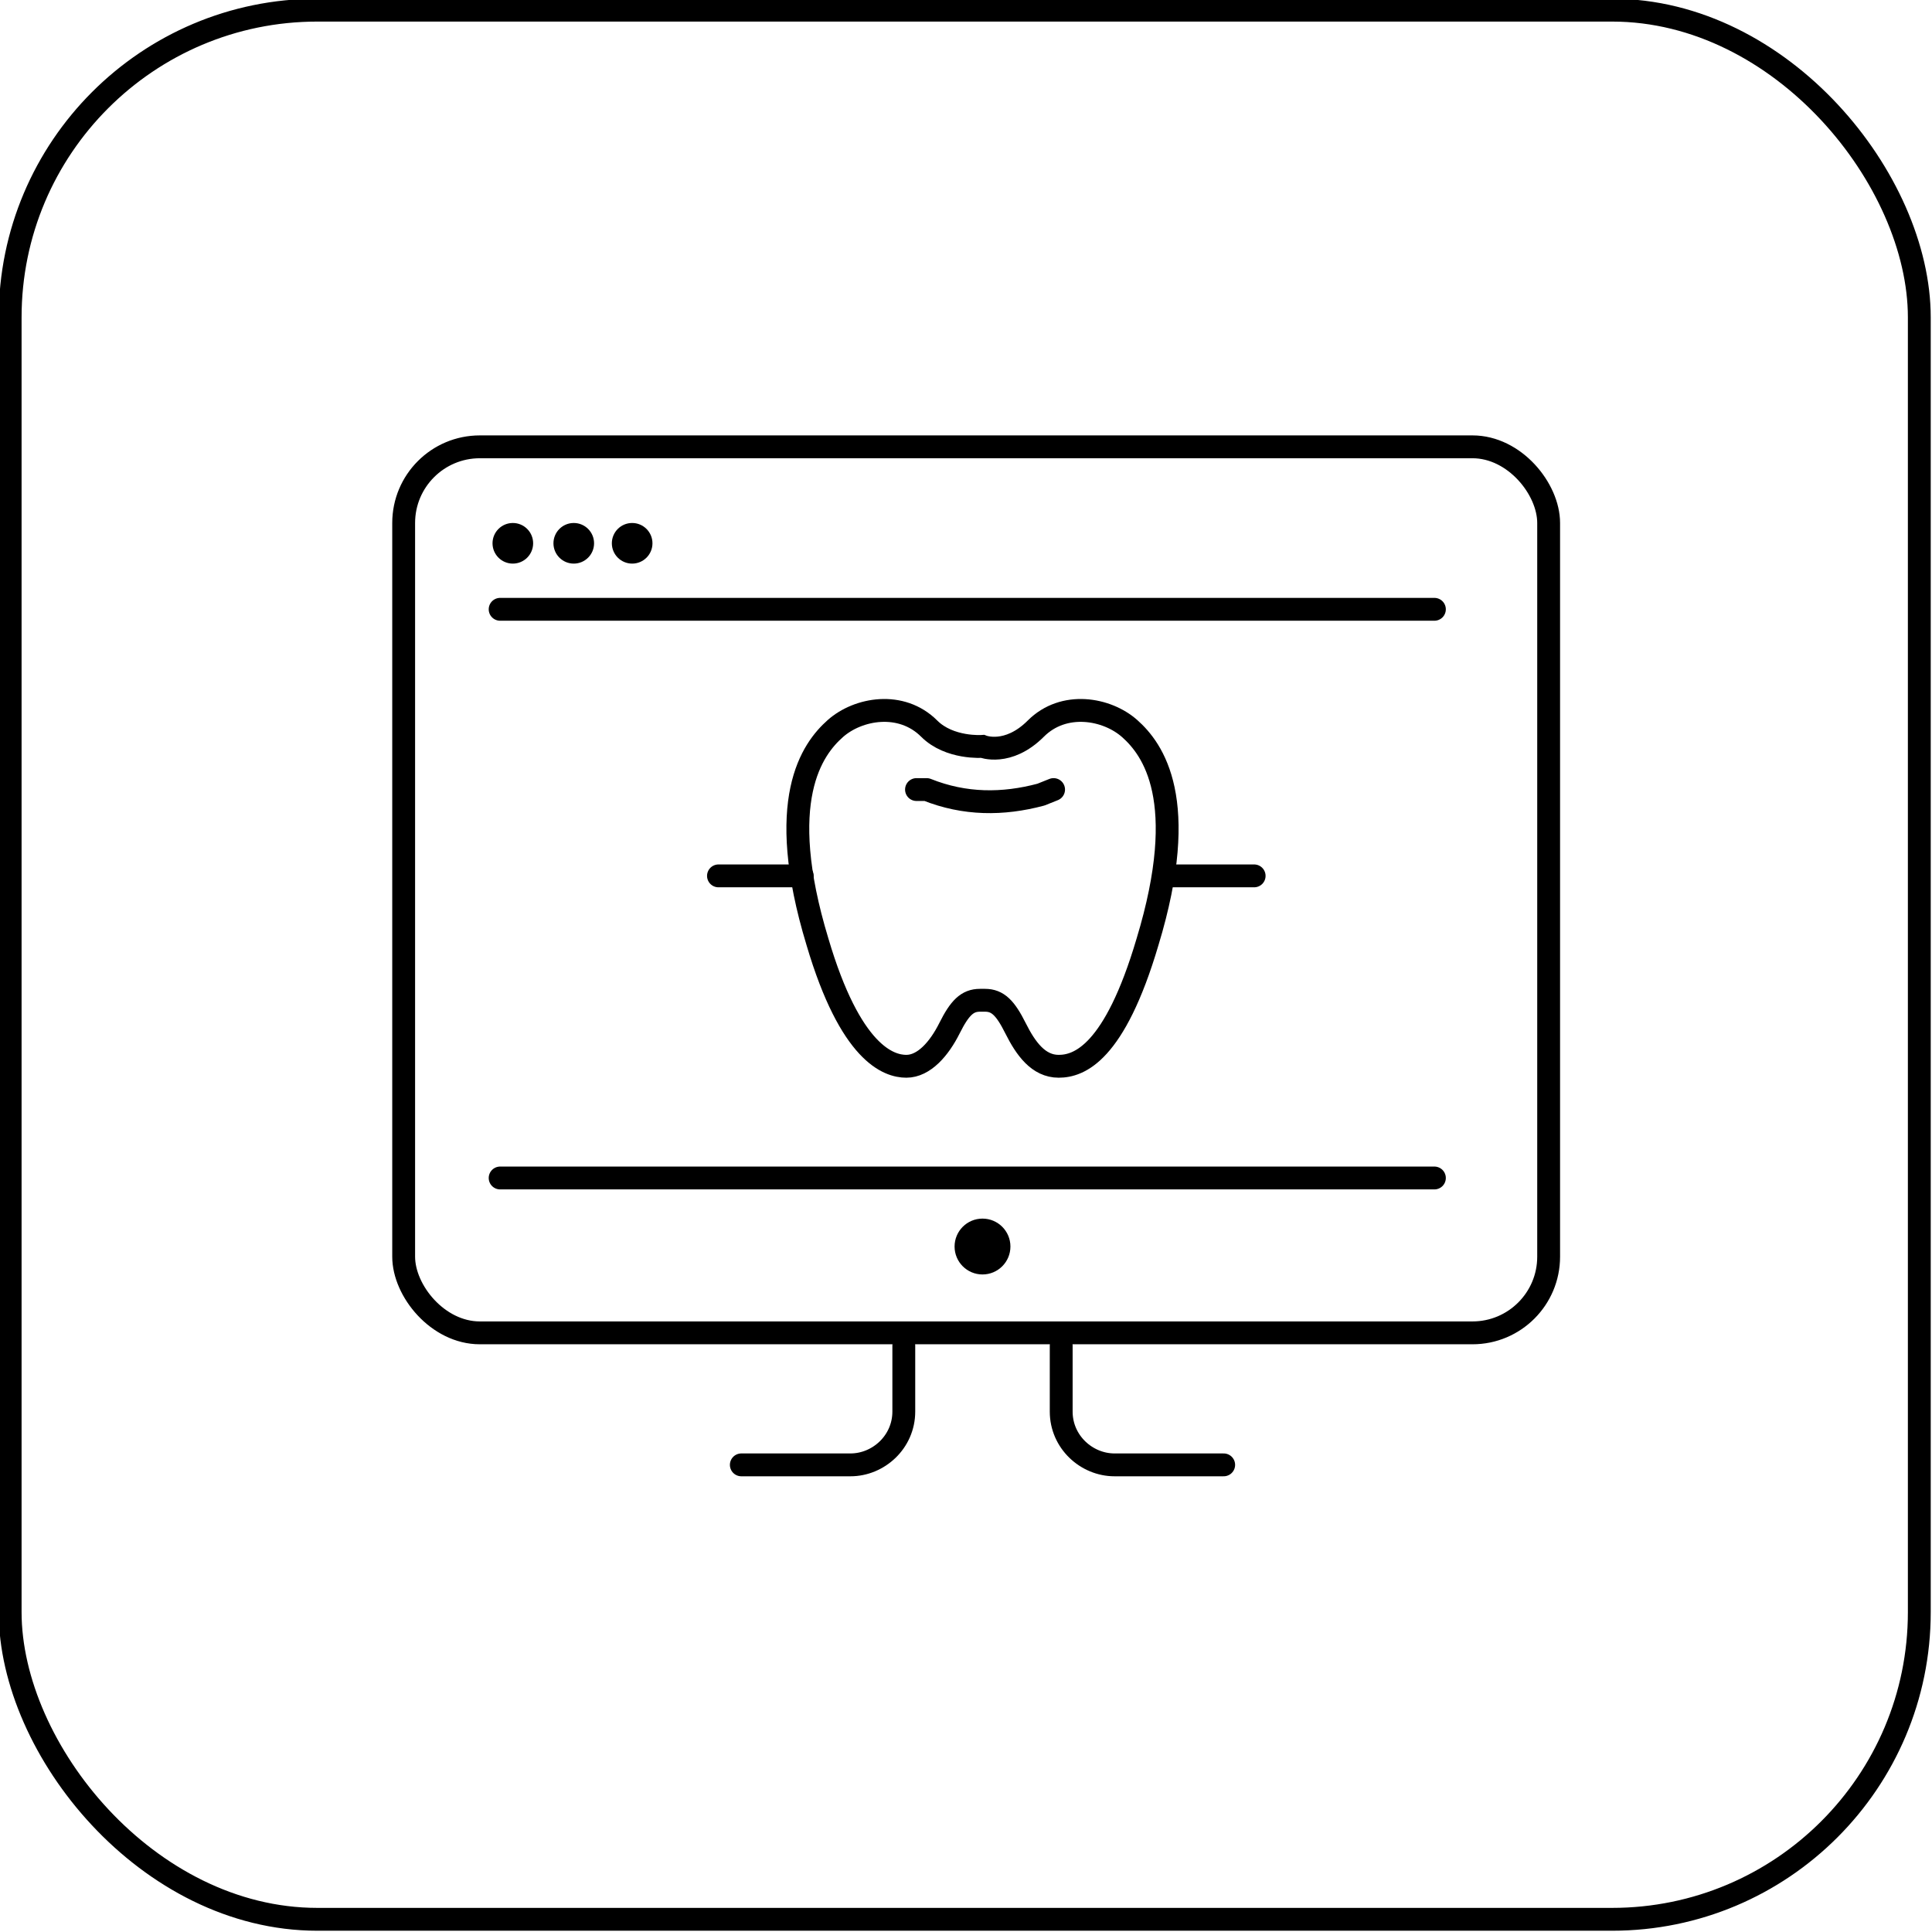
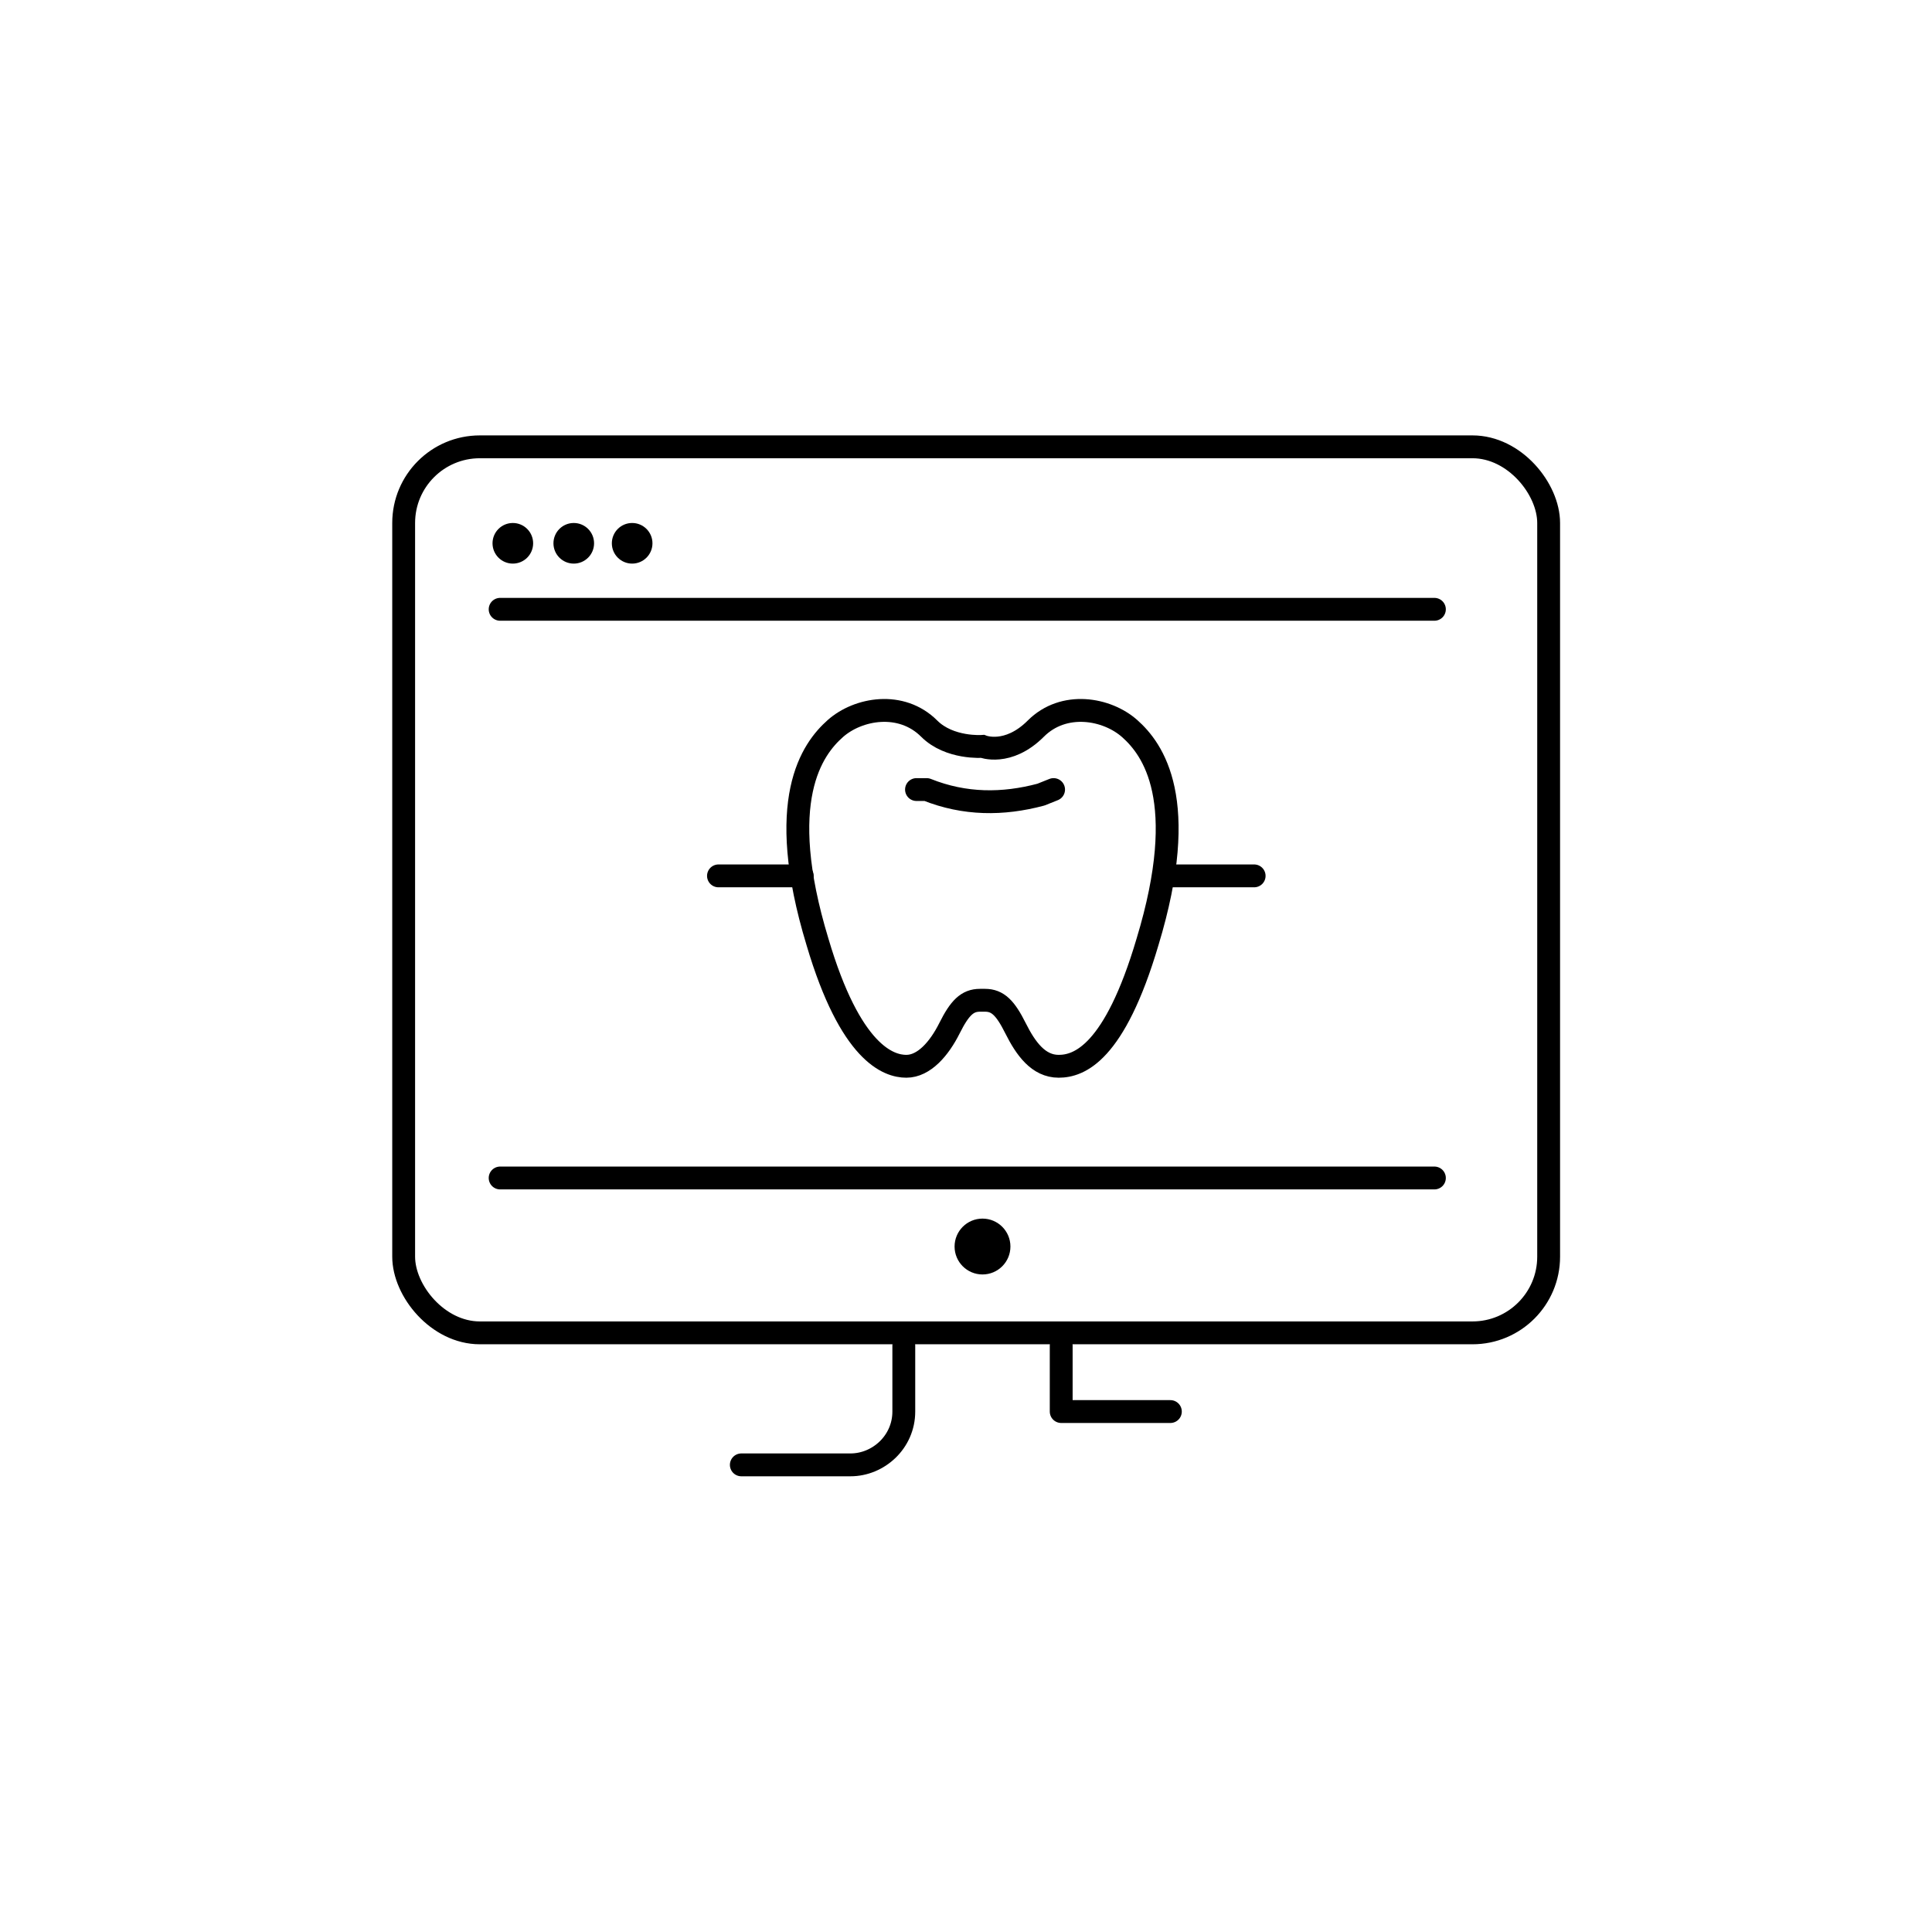
<svg xmlns="http://www.w3.org/2000/svg" id="uuid-c6191e61-beff-4dd9-a286-23c9653d818f" viewBox="0 0 76.1 76.1">
  <defs>
    <style>.uuid-3b9d4c20-f613-4daa-85a9-0d68571004cc,.uuid-4efd2f9f-52ea-48d6-9b37-96dd6047e370{stroke-miterlimit:10;}.uuid-3b9d4c20-f613-4daa-85a9-0d68571004cc,.uuid-4efd2f9f-52ea-48d6-9b37-96dd6047e370,.uuid-f1975cb2-cc9c-49b2-819f-0f5b993a7270{fill:none;stroke:#000;}.uuid-3b9d4c20-f613-4daa-85a9-0d68571004cc,.uuid-f1975cb2-cc9c-49b2-819f-0f5b993a7270{stroke-width:.9px;}.uuid-4efd2f9f-52ea-48d6-9b37-96dd6047e370{stroke-width:.9px;}.uuid-f1975cb2-cc9c-49b2-819f-0f5b993a7270{stroke-linecap:round;stroke-linejoin:round;}</style>
  </defs>
  <g id="uuid-598c3d8a-b7d7-4336-8415-dae44114e0cc">
-     <rect class="uuid-4efd2f9f-52ea-48d6-9b37-96dd6047e370" x=".4" y=".4" width="75.2" height="75.2" rx="12.1" ry="12.1" />
    <path class="uuid-3b9d4c20-f613-4daa-85a9-0d68571004cc" d="M38.8,39.4c.5,0,.8.3,1.2,1.1s.9,1.5,1.7,1.5,2.2-.5,3.5-4.9c1.7-5.6.2-7.6-.7-8.4s-2.6-1.1-3.7,0-2.1.7-2.1.7h0s-1.3.1-2.1-.7c-1.1-1.1-2.8-.8-3.7,0-.9.8-2.4,2.8-.7,8.4,1.3,4.4,2.8,4.9,3.5,4.9s1.3-.7,1.7-1.5.7-1.1,1.2-1.1Z" />
    <line class="uuid-f1975cb2-cc9c-49b2-819f-0f5b993a7270" x1="45.9" y1="34.5" x2="49.4" y2="34.5" />
    <line class="uuid-f1975cb2-cc9c-49b2-819f-0f5b993a7270" x1="28.3" y1="34.5" x2="31.6" y2="34.5" />
    <rect class="uuid-3b9d4c20-f613-4daa-85a9-0d68571004cc" x="15.9" y="17.6" width="45.1" height="34.9" rx="3" ry="3" />
    <line class="uuid-f1975cb2-cc9c-49b2-819f-0f5b993a7270" x1="19.7" y1="46.4" x2="56.5" y2="46.4" />
    <line class="uuid-f1975cb2-cc9c-49b2-819f-0f5b993a7270" x1="19.7" y1="24" x2="56.5" y2="24" />
-     <path class="uuid-f1975cb2-cc9c-49b2-819f-0f5b993a7270" d="M41.8,53v2.6c0,1.2,1,2.1,2.1,2.1h4.3" />
+     <path class="uuid-f1975cb2-cc9c-49b2-819f-0f5b993a7270" d="M41.8,53v2.6h4.3" />
    <path class="uuid-f1975cb2-cc9c-49b2-819f-0f5b993a7270" d="M35.6,53v2.6c0,1.2-1,2.1-2.1,2.1h-4.3" />
    <path class="uuid-f1975cb2-cc9c-49b2-819f-0f5b993a7270" d="M36.1,31.1h.4c1.5.6,3,.6,4.5.2l.5-.2" />
    <circle cx="38.7" cy="49.1" r="1.1" />
    <circle cx="20.2" cy="21.4" r=".8" />
    <circle cx="22.6" cy="21.4" r=".8" />
    <circle cx="24.9" cy="21.4" r=".8" />
  </g>
</svg>